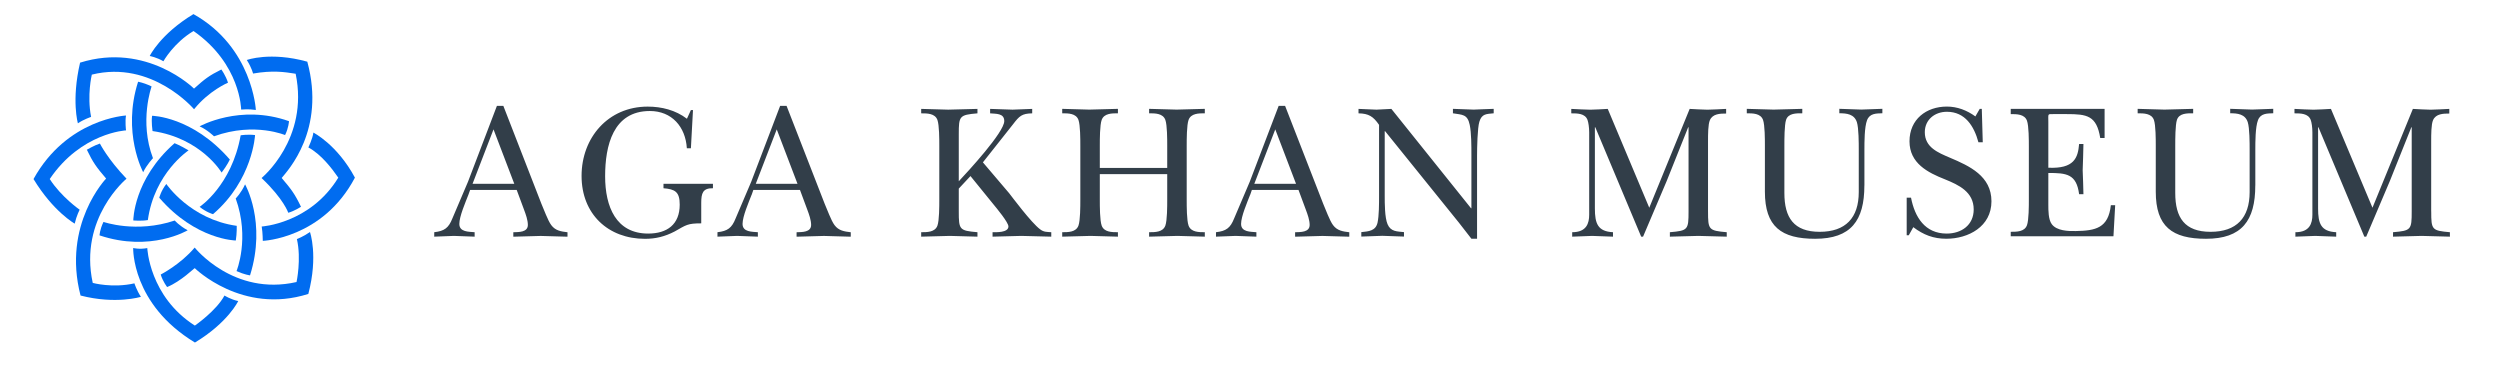
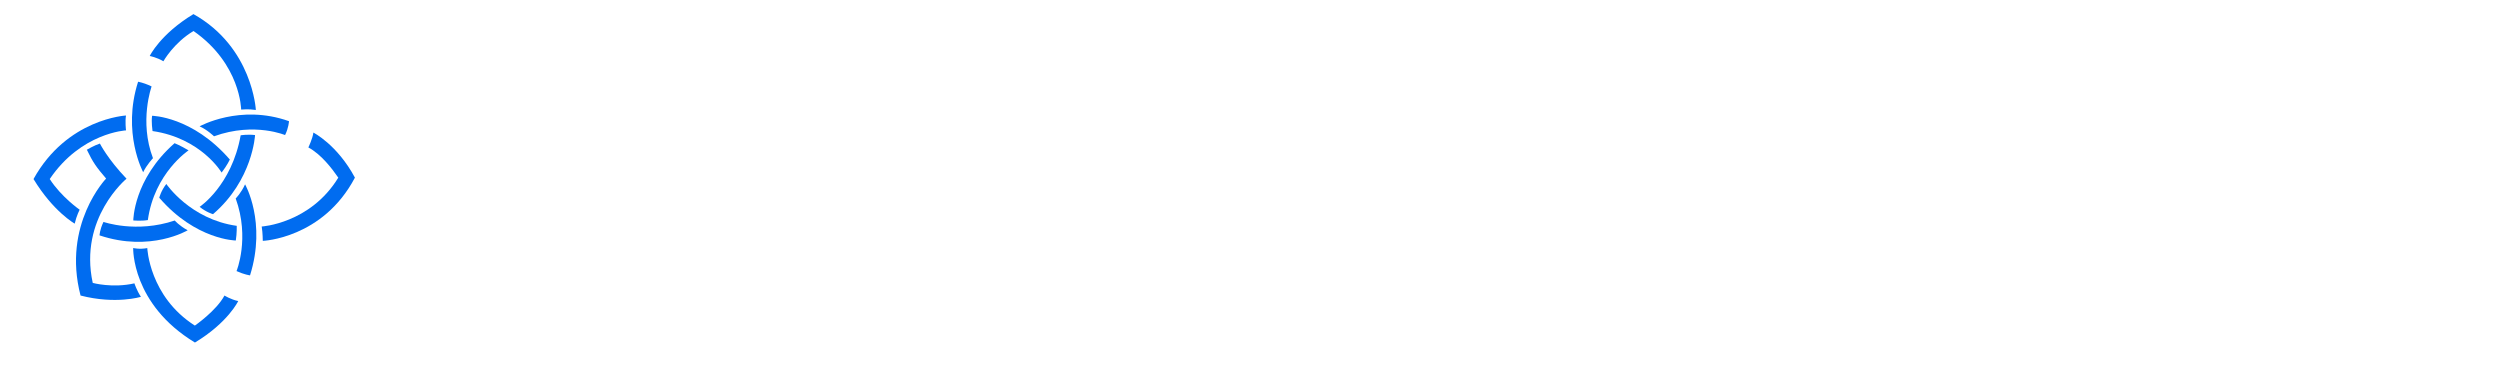
<svg xmlns="http://www.w3.org/2000/svg" id="c-header__logo-svg" viewBox="0 0 623.79 91.38">
-   <path d="M116.87,48.6c-.71,1.83-2.26,5.39-2.26,7.27,0,2.07,2.4,1.93,3.82,2.07v1.11c-1.74-.05-3.44-.14-5.18-.19-1.65.05-3.25.14-4.9.19v-1.11c2.54-.29,3.58-1.06,4.52-3.42,1.32-3.08,2.59-6.11,3.91-9.19l7.21-18.92h1.6l9.51,24.46c.57,1.25,1.6,4.19,2.45,5.3,1.04,1.4,2.45,1.59,4.05,1.78v1.11c-2.21-.05-4.48-.14-6.69-.19-2.26.05-4.57.14-6.83.19v-1.11c1.32-.05,3.63.05,3.63-1.83,0-1.2-.52-2.65-.94-3.76l-1.84-4.96h-11.63s-.43,1.21-.43,1.2ZM128.32,45.86l-5.18-13.58-5.23,13.58s10.41,0,10.41,0ZM172.37,37h-.99c-.33-5.39-3.77-9.3-9.23-9.3-9.19,0-11.16,8.67-11.16,16.28s2.73,14.3,10.74,14.3c4.71,0,7.87-2.26,7.87-7.22,0-3.22-1.18-3.85-4.05-4.09v-1.11h12.34v1.11c-2.54-.05-2.92,1.25-2.92,3.66v5.1c-3.44,0-3.72.39-6.64,2.03-2.4,1.25-4.71,1.83-7.39,1.83-9.19,0-15.83-6.16-15.83-15.7s6.64-17.29,16.49-17.29c3.49,0,6.97.87,9.8,3.03l.99-2.17h.52l-.52,9.54h0ZM187.54,48.6c-.71,1.83-2.26,5.39-2.26,7.27,0,2.07,2.4,1.93,3.82,2.07v1.11c-1.74-.05-3.44-.14-5.18-.19-1.65.05-3.25.14-4.9.19v-1.11c2.54-.29,3.58-1.06,4.52-3.42,1.32-3.08,2.59-6.11,3.91-9.19l7.21-18.92h1.6l9.52,24.46c.57,1.25,1.6,4.19,2.45,5.3,1.04,1.4,2.45,1.59,4.05,1.78v1.11c-2.21-.05-4.48-.14-6.69-.19-2.26.05-4.57.14-6.83.19v-1.11c1.32-.05,3.63.05,3.63-1.83,0-1.2-.52-2.65-.94-3.76l-1.84-4.96h-11.64l-.42,1.21h0ZM198.99,45.86l-5.18-13.58-5.23,13.58h10.41ZM239.23,47.06v5.68c0,4.57.14,4.81,4.66,5.2v1.11c-2.31-.05-4.57-.14-6.88-.19-2.4.05-4.76.14-7.16.19v-1.11c1.51,0,3.44,0,4.05-1.63.47-1.3.47-4.86.47-6.4v-13.58c0-1.54,0-5.1-.47-6.41-.61-1.64-2.54-1.64-4.05-1.64v-1.11c2.26.05,4.48.14,6.74.19,2.45-.05,4.85-.15,7.3-.19v1.11c-4.52.39-4.66.67-4.66,5.2v11.75c2.26-2.41,11.35-12.23,11.35-15.02,0-2.02-2.12-1.78-3.53-1.93v-1.11c1.88.05,3.72.14,5.6.19,1.65-.05,3.25-.15,4.9-.19v1.11c-2.59.05-3.2.67-4.76,2.7l-7.54,9.53,6.55,7.7c.57.72,5.51,7.37,7.73,9.01.94.72,1.65.63,2.78.72v1.11c-2.5-.05-4.99-.14-7.49-.19-2.4.05-4.76.14-7.16.19v-1.11c.85,0,3.96.15,3.96-1.44,0-1.01-2.97-4.58-3.72-5.49l-5.75-7.08-2.92,3.13h0ZM274.42,49.9c0,1.54,0,5.1.47,6.4.61,1.64,2.54,1.64,4.05,1.64v1.11c-2.26-.05-4.57-.15-6.83-.19-2.36.05-4.76.14-7.07.19v-1.11c1.51,0,3.44,0,4.05-1.64.47-1.3.47-4.86.47-6.4v-13.58c0-1.54,0-5.1-.47-6.41-.61-1.64-2.54-1.64-4.05-1.64v-1.11c2.21.05,4.47.14,6.74.19,2.4-.05,4.76-.15,7.16-.19v1.11c-1.51,0-3.44,0-4.05,1.64-.47,1.3-.47,4.86-.47,6.41v5.58h16.82v-5.58c0-1.54,0-5.1-.47-6.41-.61-1.64-2.54-1.64-4.05-1.64v-1.11c2.31.05,4.57.14,6.88.19,2.36-.05,4.67-.15,7.02-.19v1.11c-1.51,0-3.44,0-4.05,1.64-.47,1.3-.47,4.86-.47,6.41v13.58c0,1.54,0,5.1.47,6.4.61,1.64,2.55,1.64,4.05,1.64v1.11c-2.26-.05-4.57-.15-6.83-.19-2.36.05-4.71.14-7.07.19v-1.11c1.51,0,3.44,0,4.05-1.64.47-1.3.47-4.86.47-6.4v-6.45h-16.82v6.45h0ZM311.93,48.6c-.71,1.83-2.26,5.39-2.26,7.27,0,2.07,2.4,1.93,3.82,2.07v1.11c-1.74-.05-3.44-.14-5.18-.19-1.65.05-3.25.14-4.9.19v-1.11c2.55-.29,3.58-1.06,4.52-3.42,1.32-3.08,2.59-6.11,3.91-9.19l7.21-18.92h1.6l9.52,24.46c.56,1.25,1.6,4.19,2.45,5.3,1.04,1.4,2.45,1.59,4.05,1.78v1.11c-2.21-.05-4.48-.14-6.69-.19-2.26.05-4.57.14-6.83.19v-1.11c1.32-.05,3.63.05,3.63-1.83,0-1.2-.52-2.65-.94-3.76l-1.84-4.96h-11.64l-.42,1.21h0ZM323.38,45.86l-5.18-13.58-5.23,13.58h10.41ZM344.11,31.17c-1.46-2.12-2.59-2.84-5.14-2.89v-1.11c1.51.05,2.97.15,4.48.19,1.22-.05,2.5-.15,3.72-.19l19.88,24.8h.09v-13.39c0-2.07,0-5.44-.42-7.42-.56-2.7-1.84-2.5-4.19-2.89v-1.11c1.74.05,3.44.15,5.18.19,1.65-.05,3.25-.15,4.99-.19v1.11c-1.74.19-2.97.05-3.58,2.12-.47,1.54-.57,6.5-.57,8.43v20.75h-1.41c-1.05-1.32-2.08-2.66-3.11-4l-18.42-22.83h-.1v16.18c0,1.78,0,5.39.71,7.03.8,1.88,2.36,1.78,4.1,1.97v1.11c-1.79-.05-3.63-.15-5.42-.19-1.74.05-3.49.14-5.23.19v-1.11c1.84-.19,3.58-.29,4.05-2.36.38-1.73.38-4.77.38-6.65v-17.77ZM426.18,52.74c0,4.57.14,4.81,4.67,5.2v1.11c-2.45-.05-4.76-.14-7.07-.19-2.36.05-4.76.14-7.12.19v-1.11c4.52-.38,4.66-.62,4.66-5.2v-20.99h-.09l-5.37,13.43c-1.98,4.62-3.91,9.25-5.89,13.87h-.47l-11.45-27.3h-.1v20.27c0,3.75.71,5.73,4.52,5.92v1.11c-1.74-.05-3.49-.14-5.23-.19-1.65.05-3.3.14-4.95.19v-1.11c3.58,0,4.24-2.22,4.24-4.38v-20.51c0-1.25-.19-2.5-.42-3.13-.61-1.64-2.54-1.64-4.05-1.64v-1.11c1.6.1,3.16.15,4.76.2,1.46-.05,2.87-.1,4.34-.2l10.36,24.66,10.08-24.66c1.46.1,2.97.15,4.43.2,1.51-.05,3.01-.1,4.67-.2v1.16c-1.51,0-3.35.05-4.05,1.64-.47,1.06-.47,3.57-.47,5.34v17.43h0ZM465.19,46.29c0,8.76-3.35,13.29-12.29,13.29-8.44,0-12.53-3.03-12.53-11.75v-11.51c0-1.54,0-5.1-.47-6.41-.61-1.64-2.55-1.64-4.05-1.64v-1.11c2.21.05,4.48.15,6.69.19,2.4-.05,4.76-.15,7.16-.19v1.11c-1.51,0-3.48-.05-4.05,1.64-.42,1.3-.42,4.86-.42,6.41v11.84c0,6.16,2.36,9.68,8.81,9.68s9.75-3.47,9.75-9.92v-10.55c0-1.68,0-5.39-.47-6.89-.66-2.02-2.54-2.22-4.38-2.22v-1.11c1.84.05,3.63.15,5.46.19,1.74-.05,3.49-.15,5.28-.19v1.11c-1.51.05-3.16,0-3.82,1.73-.66,1.73-.66,5.44-.66,7.37v8.91h0ZM475.75,49.32h1.08c.94,4.86,3.48,8.96,8.9,8.96,3.68,0,6.74-2.12,6.74-6.02,0-4.38-3.72-6.11-7.16-7.51-4.29-1.69-8.86-4-8.86-9.49s4.19-8.67,9.33-8.67c2.59,0,4.99.92,7.11,2.46l1.08-1.88h.52l.24,8.33h-1.08c-1.08-4-3.3-7.61-7.87-7.61-3.02,0-5.51,1.97-5.51,5.1,0,3.8,3.34,5.1,6.27,6.36,4.9,2.07,10.36,4.58,10.36,10.88s-5.75,9.34-11.26,9.34c-3.2,0-5.7-.96-8.24-2.89l-1.13,2.02h-.52v-9.39h0ZM506.23,36.52c0-1.54,0-5.1-.47-6.41-.61-1.64-2.54-1.64-4.05-1.64v-1.3h23.42v7.27h-1.09c-.9-5.63-3.34-5.97-8.34-5.97h-3.39c-1.46,0-1.22-.14-1.22,1.97v11.41c6.45.29,7.39-2.45,7.68-5.92h1.08c-.05,2.17-.1,4.38-.19,6.55.09,1.97.14,4,.19,5.97h-1.08c-.66-5.06-3.16-5.29-7.68-5.29v7.9c0,1.45,0,3.71.85,4.86,1.23,1.69,4.14,1.78,6.03,1.73,4.9-.09,8.1-.72,8.72-6.45h1.08l-.43,7.75h-25.63v-1.11c1.51,0,3.44,0,4.05-1.64.47-1.3.47-4.86.47-6.4v-13.29h0ZM562.73,46.29c0,8.76-3.35,13.29-12.3,13.29-8.43,0-12.53-3.03-12.53-11.75v-11.51c0-1.54,0-5.1-.47-6.41-.61-1.64-2.54-1.64-4.05-1.64v-1.11c2.21.05,4.48.15,6.69.19,2.4-.05,4.76-.15,7.16-.19v1.11c-1.51,0-3.48-.05-4.05,1.64-.42,1.3-.42,4.86-.42,6.41v11.84c0,6.16,2.35,9.68,8.81,9.68s9.75-3.47,9.75-9.92v-10.55c0-1.68,0-5.39-.47-6.89-.66-2.02-2.54-2.22-4.38-2.22v-1.11c1.84.05,3.63.15,5.47.19,1.74-.05,3.48-.15,5.27-.19v1.11c-1.51.05-3.16,0-3.81,1.73-.66,1.73-.66,5.44-.66,7.37v8.91ZM606.63,52.74c0,4.57.14,4.81,4.66,5.2v1.11c-2.45-.05-4.76-.14-7.07-.19-2.36.05-4.76.14-7.12.19v-1.11c4.52-.38,4.66-.62,4.66-5.2v-20.99h-.09l-5.37,13.43c-1.98,4.62-3.91,9.25-5.89,13.87h-.47l-11.45-27.3h-.09v20.27c0,3.75.7,5.73,4.52,5.92v1.11c-1.74-.05-3.49-.14-5.23-.19-1.65.05-3.3.14-4.95.19v-1.11c3.58,0,4.24-2.22,4.24-4.38v-20.51c0-1.25-.18-2.5-.42-3.13-.62-1.64-2.55-1.64-4.05-1.64v-1.11c1.6.1,3.16.15,4.76.2,1.46-.05,2.87-.1,4.34-.2l10.36,24.66,10.08-24.66c1.46.1,2.97.15,4.43.2,1.51-.05,3.02-.1,4.66-.2v1.16c-1.51,0-3.35.05-4.05,1.64-.47,1.06-.47,3.57-.47,5.34v17.43h0Z" style="fill:#323e49; stroke-width:0px;" />
-   <path d="M19.98,15.63c-2.2,9.49-.54,15.14-.54,15.14,1.44-.99,3.29-1.6,3.29-1.6-1.06-5.4.18-10.55.18-10.55,15.03-3.73,25.51,8.64,25.51,8.64,3.73-4.64,8.47-6.63,8.47-6.63-.59-1.84-1.66-3.29-1.66-3.29-3.12,1.56-4.12,2.35-6.82,4.77,0,0-11.77-11.68-28.43-6.48h0Z" style="fill:#006CF0; fill-rule:evenodd; stroke-width:0px;" />
  <path d="M8.36,44.67c4.95,8.15,10.28,11.13,10.28,11.13.47-2.04,1.24-3.47,1.24-3.47,0,0-4.6-3.19-7.47-7.66,7.85-11.59,19.04-12.14,19.04-12.14-.03-.05-.26-2.33-.01-3.71,0,0-14.73.77-23.07,15.84Z" style="fill:#006CF0; fill-rule:evenodd; stroke-width:0px;" />
  <path d="M20.1,73.74c8.82,2.27,15.06.32,15.06.32-1.06-1.61-1.62-3.36-1.62-3.36-5.49,1.25-10.4-.11-10.4-.11-3.51-16.18,8.43-26,8.43-26-4.72-4.93-6.64-8.77-6.64-8.77-1.24.37-3.26,1.54-3.26,1.54,1.53,3.19,2.43,4.42,4.81,7.19,0,0-11.01,11.42-6.38,29.19Z" style="fill:#006CF0; fill-rule:evenodd; stroke-width:0px;" />
  <path d="M48.64,85.47c8.29-5.01,10.8-10.35,10.8-10.35-1.86-.39-3.43-1.38-3.43-1.38-2.02,3.79-7.39,7.5-7.39,7.5-11.38-7.27-11.87-19.34-11.87-19.34-2.02.38-3.52-.02-3.52-.02,0,0-.44,13.99,15.41,23.59h0Z" style="fill:#006CF0; fill-rule:evenodd; stroke-width:0px;" />
-   <path d="M76.93,73.35c2.52-9.53.41-15.46.41-15.46-1.6,1.14-3.26,1.76-3.26,1.76,1.15,5.02-.09,10.72-.09,10.72-15.74,3.59-25.41-8.6-25.41-8.6-3.56,4.22-8.48,6.73-8.48,6.73.5,1.69,1.6,3.12,1.6,3.12,3.49-1.43,6.85-4.82,6.9-4.71,0,0,11.81,11.68,28.33,6.43h0Z" style="fill:#006CF0; fill-rule:evenodd; stroke-width:0px;" />
  <path d="M88.55,44.31c-4.44-8.26-10.36-11.23-10.36-11.23-.15,1.43-1.25,3.71-1.25,3.71,3.22,1.73,5.9,5.27,7.47,7.54-7.02,11.47-19.11,12.19-19.11,12.19.28,1.74.25,3.5.27,3.58,0,0,14.97-.56,22.99-15.78h0Z" style="fill:#006CF0; fill-rule:evenodd; stroke-width:0px;" />
-   <path d="M76.68,15.39c-9.28-2.57-15.1-.42-15.1-.42,1.24,1.96,1.56,3.38,1.56,3.38,4.91-.84,7.8-.4,10.63.05,3.39,16.3-8.51,26.02-8.51,26.02,5.53,5.23,6.67,8.67,6.67,8.67,1.54-.44,3.17-1.49,3.17-1.49-1.52-3.19-2.45-4.42-4.82-7.19,1.52-1.86,11.03-11.96,6.4-29.01Z" style="fill:#006CF0; fill-rule:evenodd; stroke-width:0px;" />
  <path d="M48.28,3.51c-8.31,5.02-10.92,10.46-10.92,10.46,0,0,1.82.35,3.41,1.32,0,0,2.56-4.6,7.52-7.55,11.79,8.22,11.88,19.6,11.88,19.6.44,0,1.75-.2,3.67.1,0,0-.8-15.66-15.57-23.92h0ZM24.84,58.73c12.74,4.27,21.99-1.27,21.99-1.27-2.2-1.2-3.22-2.44-3.22-2.44-9.62,3.24-17.79.35-17.79.35-.96,2.01-.98,3.36-.98,3.36ZM33.26,55.01s2.01.18,3.63-.1c1.63-11.76,10.16-17.39,10.16-17.39-2.06-1.23-3.49-1.79-3.49-1.79-10.29,9.04-10.3,19.27-10.3,19.27h0ZM62.39,68.7c4.16-13.28-1.24-22.7-1.24-22.7-.99,2.19-2.34,3.52-2.34,3.52,3.59,9.95.21,18.12.21,18.12,1.92.88,3.36,1.07,3.36,1.07h0ZM49.81,51.61c1.7,1.38,3.34,1.83,3.34,1.83,9.93-8.51,10.49-19.74,10.49-19.74-1.85-.23-3.59.06-3.59.06-2.26,12.59-10.24,17.85-10.24,17.85h0Z" style="fill:#006CF0; fill-rule:evenodd; stroke-width:0px;" />
  <path d="M55.3,43.05c1.35-1.74,2.05-3.24,2.05-3.24-9.36-10.8-19.4-10.92-19.4-10.92-.23,1.52.11,3.81.11,3.81,12.14,1.76,17.24,10.36,17.24,10.36h0ZM41.5,45.9c-1.35,1.74-1.76,3.44-1.76,3.44,9.13,10.56,19.1,10.67,19.1,10.67.29-1.88.23-3.66.23-3.66-11.62-1.62-17.57-10.45-17.57-10.45ZM49.81,31.53c1.88.82,3.59,2.48,3.59,2.48,10.26-3.72,18.16-.11,17.73-.31.89-1.77.98-3.46.98-3.46-12.24-4.37-22.31,1.29-22.31,1.29h0Z" style="fill:#006CF0; fill-rule:evenodd; stroke-width:0px;" />
-   <path d="M35.73,42.97c.8-1.75,2.44-3.5,2.44-3.5-3.5-9.2-.34-17.9-.34-17.9-1.07-.53-2.2-.93-3.37-1.18-4.08,12.73,1.27,22.59,1.27,22.59h0Z" style="fill:#006CF0; fill-rule:evenodd; stroke-width:0px;" />
+   <path d="M35.73,42.97c.8-1.75,2.44-3.5,2.44-3.5-3.5-9.2-.34-17.9-.34-17.9-1.07-.53-2.2-.93-3.37-1.18-4.08,12.73,1.27,22.59,1.27,22.59h0" style="fill:#006CF0; fill-rule:evenodd; stroke-width:0px;" />
</svg>